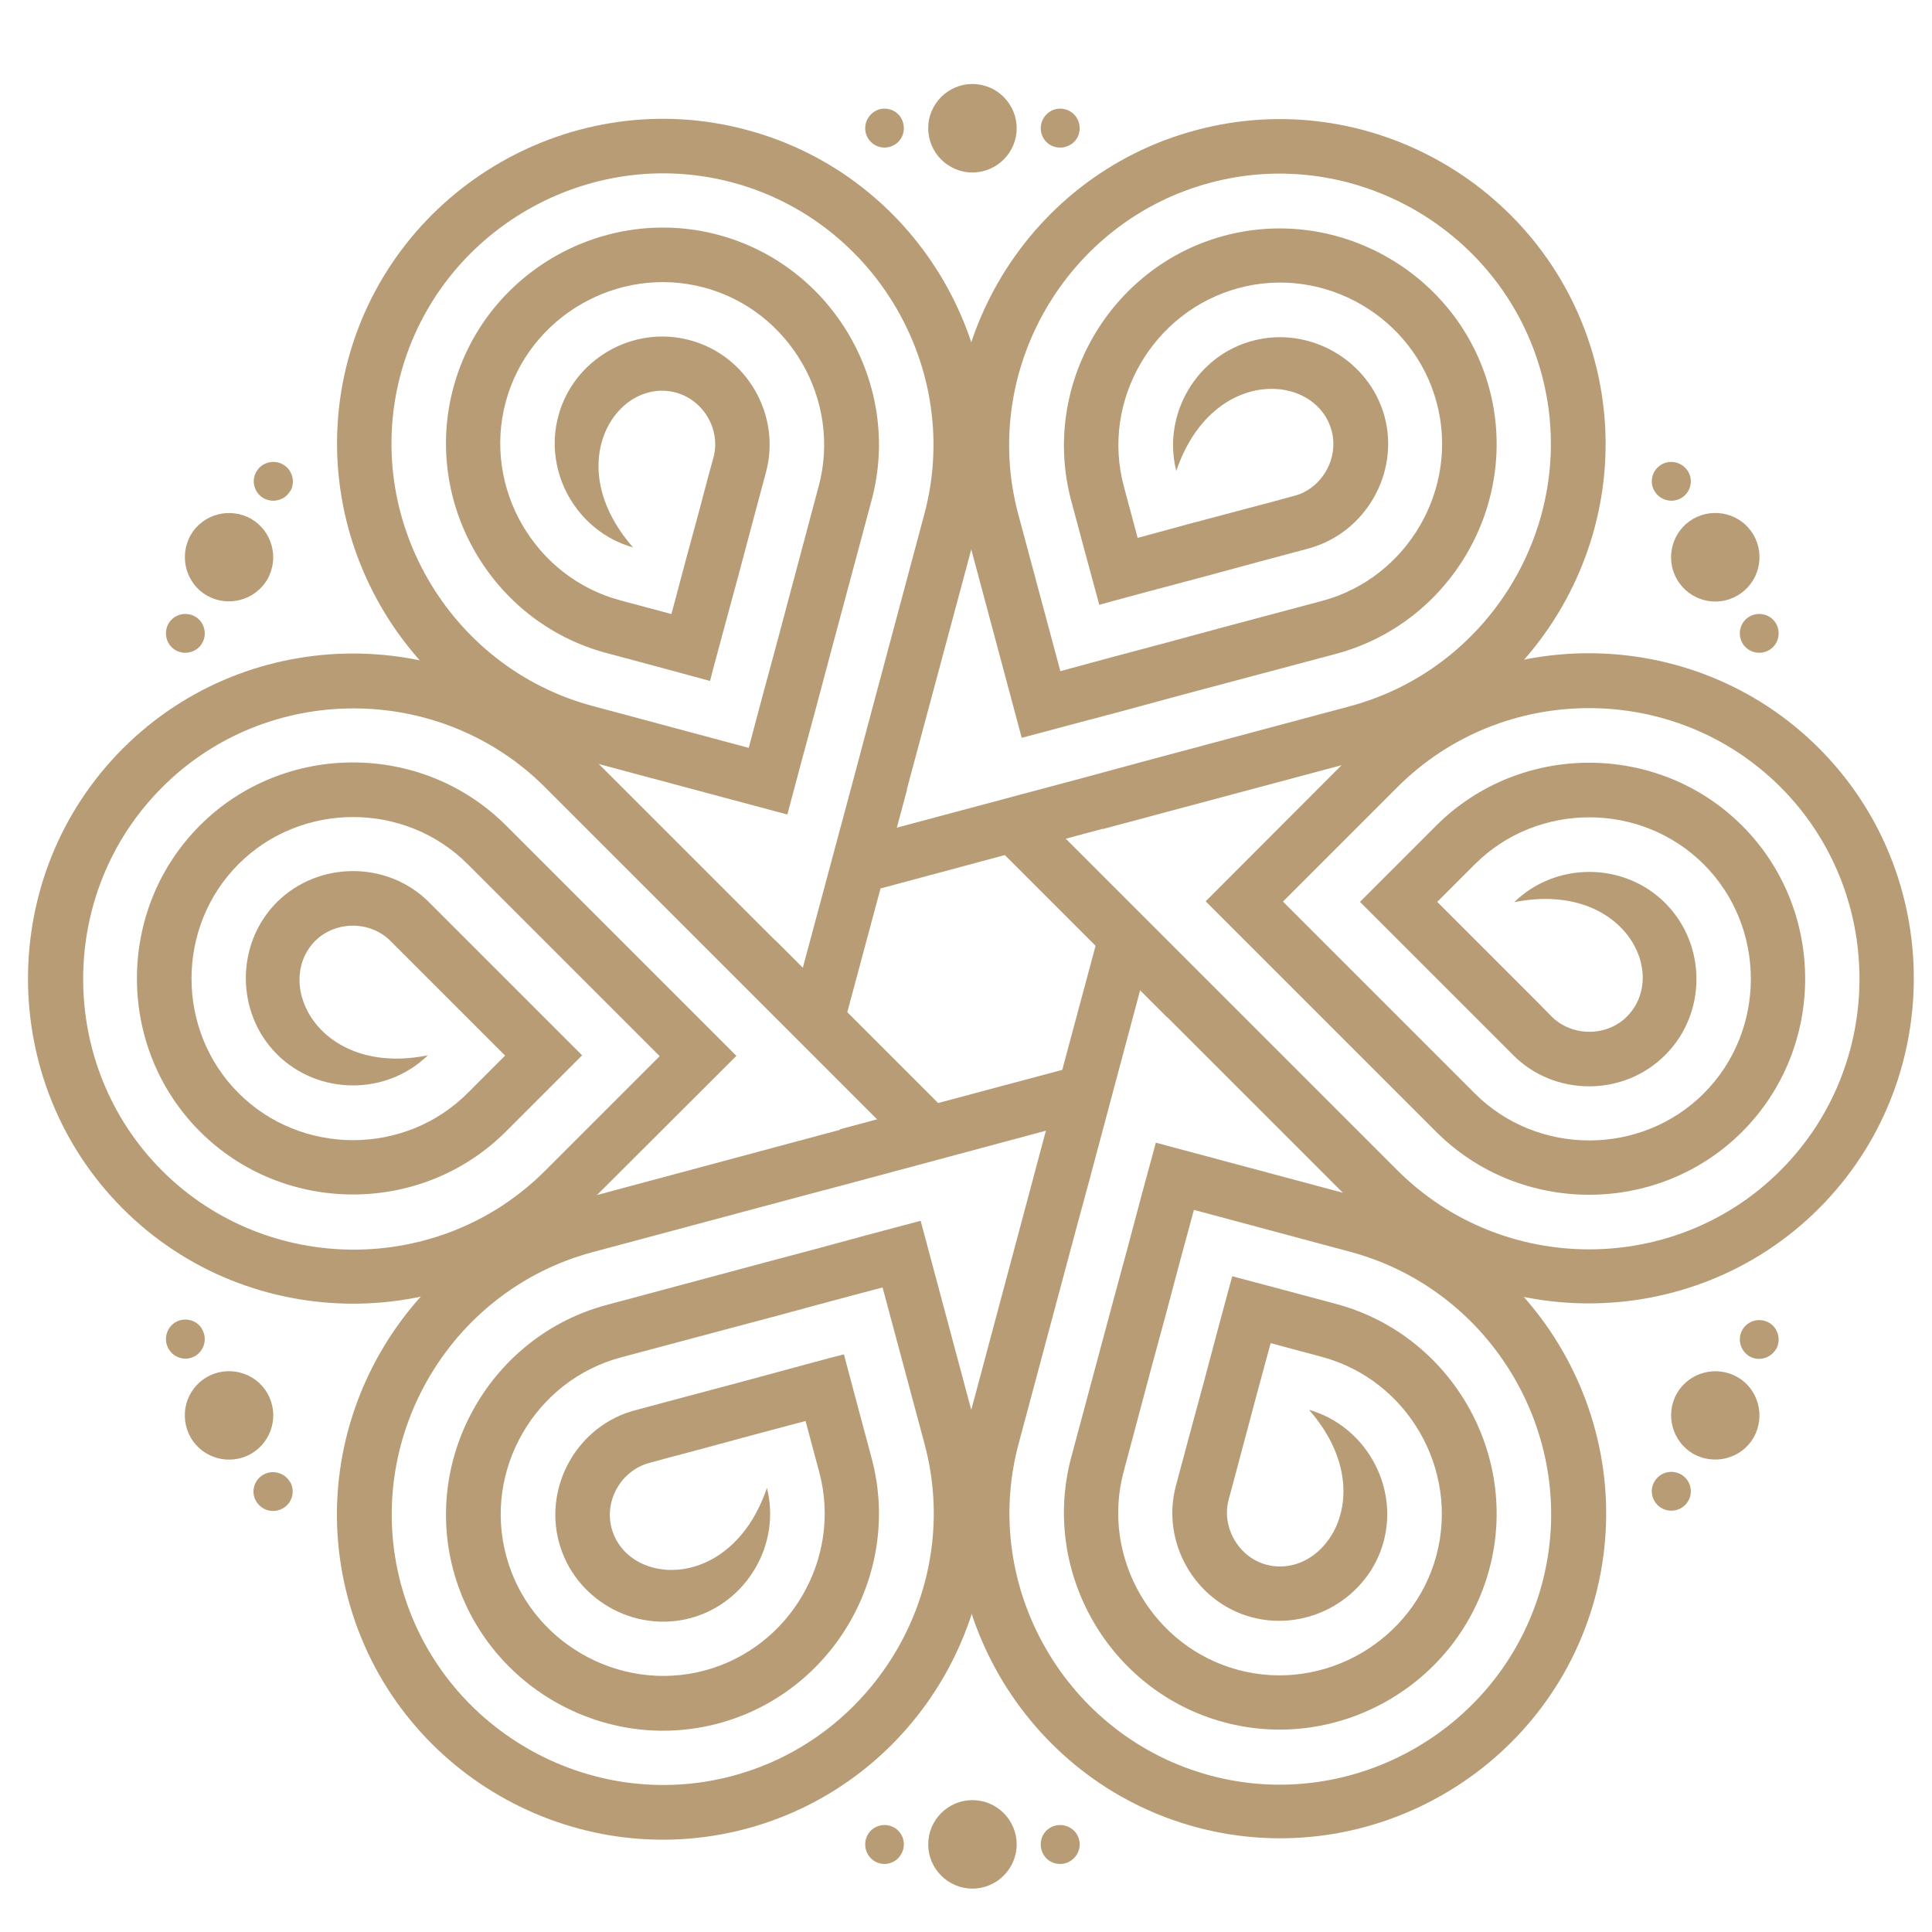
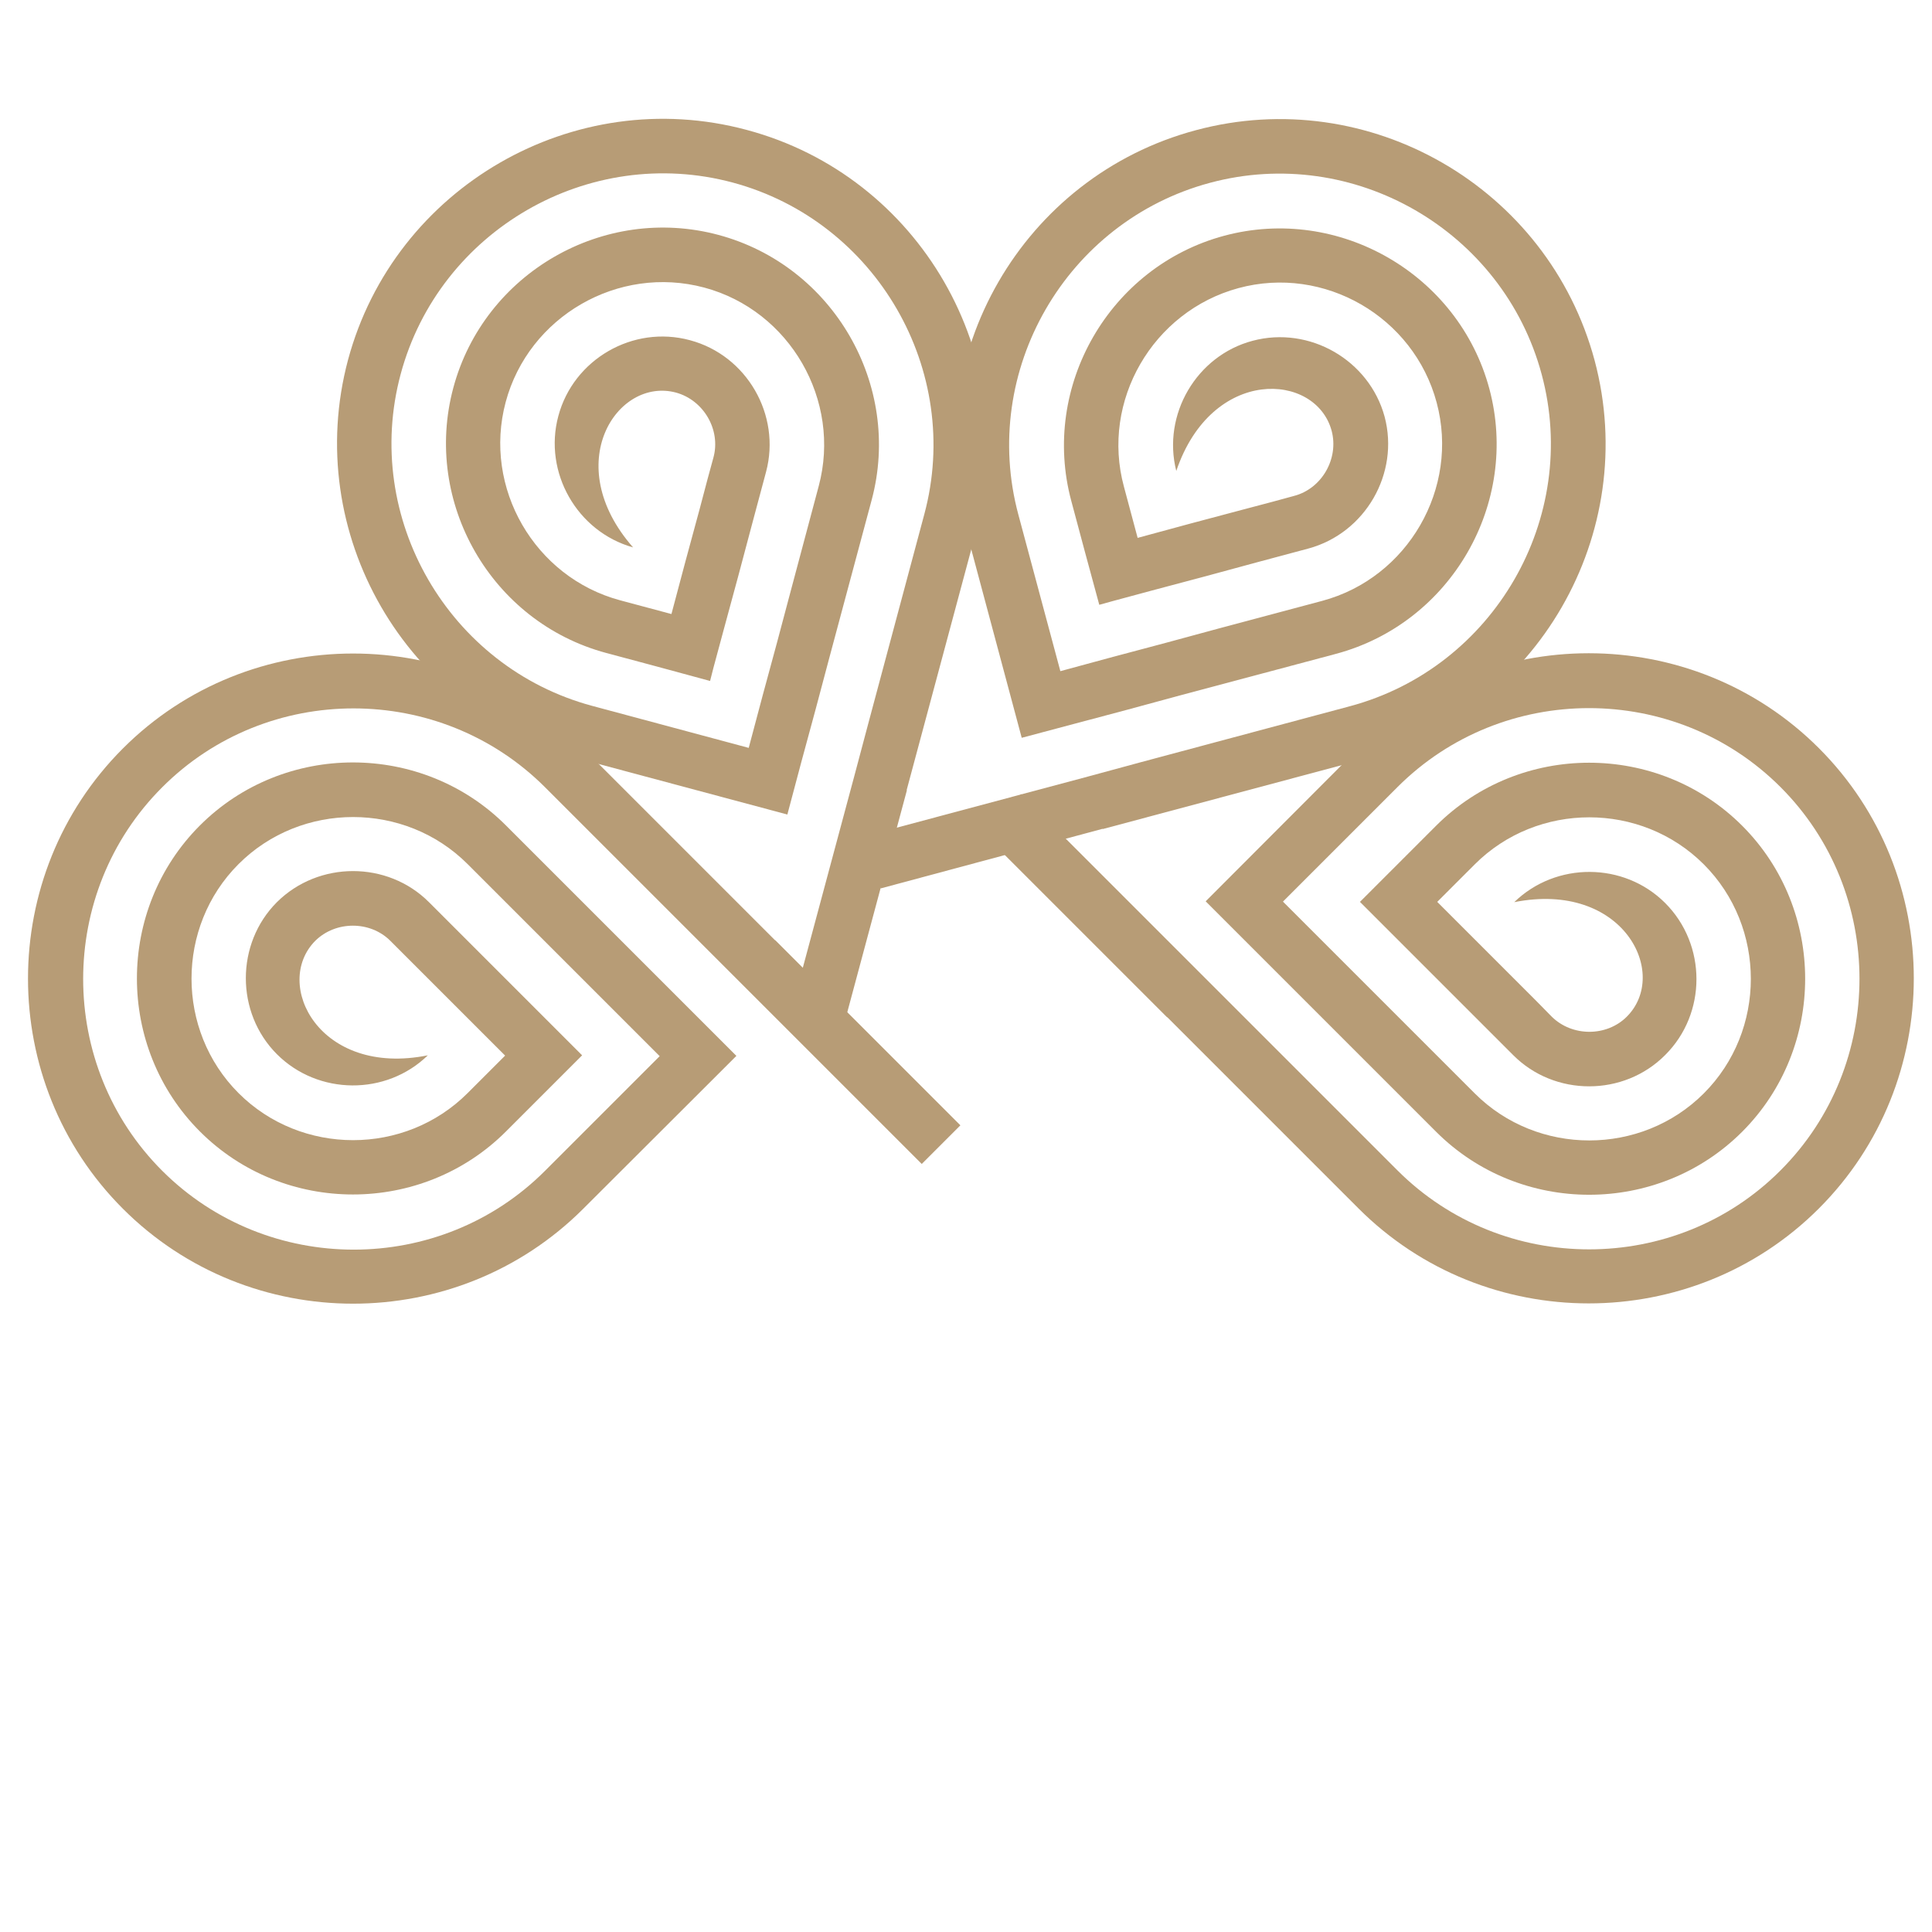
<svg xmlns="http://www.w3.org/2000/svg" width="69" height="69" viewBox="0 0 69 69" fill="none">
  <path fill-rule="evenodd" clip-rule="evenodd" d="M39.38 29.6L31.45 31.73L30.94 29.85L38.87 27.73L40.75 27.22L48.22 25.22C53.35 23.84 56.44 18.5 55.06 13.37C53.68 8.23 48.34 5.15 43.21 6.53C38.07 7.91 34.99 13.25 36.37 18.38L37.87 23.97L39.75 23.46L41.63 22.96L43.51 22.45L47.22 21.46C50.28 20.64 52.13 17.44 51.31 14.38C50.49 11.31 47.29 9.46 44.23 10.29C41.17 11.12 39.31 14.32 40.14 17.38L40.63 19.21L42.51 18.7L44.39 18.2L45.45 17.92L46.22 17.71C47.21 17.45 47.82 16.38 47.56 15.39C47 13.29 43.28 13.07 42.01 16.82C41.5 14.81 42.73 12.7 44.74 12.17C46.77 11.63 48.9 12.86 49.45 14.88C49.99 16.91 48.76 19.04 46.73 19.59L44.9 20.08L43.02 20.59L41.14 21.09L39.73 21.47L39.26 21.6L38.75 19.72L38.26 17.89C37.16 13.79 39.63 9.52 43.72 8.42C47.82 7.32 52.09 9.79 53.19 13.88C54.29 17.98 51.82 22.25 47.72 23.35L42.13 24.84L40.25 25.35L38.37 25.85L36.49 26.35L34.49 18.88C32.83 12.7 36.53 6.3 42.71 4.65C48.89 2.99 55.29 6.69 56.95 12.87C58.6 19.05 54.91 25.45 48.73 27.11L39.38 29.61V29.6Z" fill="#B79C76" />
  <path fill-rule="evenodd" clip-rule="evenodd" d="M41.69 36.34L35.09 29.74L36.47 28.36L43.07 34.96L44.45 36.34L49.91 41.8C53.67 45.56 59.84 45.56 63.59 41.8C67.35 38.04 67.35 31.87 63.59 28.11C59.83 24.35 53.67 24.35 49.91 28.11L45.82 32.2L47.2 33.58L48.58 34.96L49.96 36.34L52.67 39.05C54.91 41.29 58.61 41.29 60.85 39.05C63.09 36.81 63.09 33.11 60.85 30.87C58.61 28.63 54.91 28.63 52.67 30.87L51.33 32.21L52.71 33.59L54.09 34.97L54.86 35.74L55.42 36.31C56.15 37.03 57.38 37.03 58.1 36.31C59.64 34.77 57.97 31.45 54.08 32.22C55.57 30.77 58 30.78 59.47 32.25C60.96 33.74 60.96 36.2 59.47 37.68C57.99 39.17 55.52 39.17 54.04 37.68L52.7 36.34L51.32 34.96L49.94 33.58L48.91 32.55L48.57 32.21L49.95 30.83L51.29 29.49C54.29 26.49 59.22 26.49 62.22 29.49C65.22 32.49 65.22 37.42 62.22 40.42C59.22 43.42 54.29 43.42 51.29 40.42L47.2 36.33L45.82 34.95L44.44 33.57L43.06 32.19L48.52 26.72C53.04 22.2 60.44 22.2 64.96 26.72C69.48 31.24 69.48 38.64 64.96 43.16C60.44 47.68 53.04 47.68 48.52 43.16L41.68 36.32L41.69 36.34Z" fill="#B79C76" />
-   <path fill-rule="evenodd" clip-rule="evenodd" d="M37 41.7L39.42 32.69L41.3 33.19L38.89 42.21L38.38 44.09L36.38 51.56C35 56.69 38.09 62.03 43.22 63.41C48.35 64.79 53.69 61.7 55.07 56.57C56.45 51.43 53.36 46.09 48.23 44.71L42.64 43.21L42.13 45.09L41.63 46.97L41.12 48.85L40.13 52.56C39.31 55.62 41.16 58.82 44.22 59.64C47.28 60.46 50.48 58.61 51.3 55.55C52.12 52.48 50.27 49.28 47.21 48.46L45.38 47.97L44.87 49.85L44.37 51.73L44.09 52.78L43.88 53.56C43.62 54.54 44.23 55.61 45.22 55.88C47.32 56.44 49.36 53.33 46.75 50.35C48.74 50.92 49.95 53.03 49.42 55.04C48.88 57.07 46.74 58.3 44.71 57.76C42.68 57.22 41.45 55.08 42 53.05L42.49 51.22L43 49.34L43.5 47.46L43.88 46.05L44.01 45.58L45.89 46.08L47.72 46.57C51.82 47.67 54.29 51.94 53.19 56.04C52.09 60.14 47.82 62.61 43.72 61.51C39.62 60.41 37.16 56.14 38.26 52.04L39.76 46.45L40.27 44.57L40.77 42.69L41.28 40.81L48.75 42.81C54.93 44.46 58.62 50.87 56.97 57.04C55.31 63.22 48.91 66.91 42.73 65.26C36.56 63.6 32.86 57.2 34.51 51.02L37.01 41.67L37 41.7Z" fill="#B79C76" />
-   <path fill-rule="evenodd" clip-rule="evenodd" d="M30 40.33L39.02 37.92L39.52 39.8L30.51 42.22L28.63 42.72L21.16 44.72C16.02 46.1 12.94 51.44 14.32 56.58C15.7 61.72 21.04 64.8 26.18 63.42C31.31 62.04 34.4 56.7 33.02 51.57L31.52 45.98L29.64 46.48L27.76 46.99L25.88 47.49L22.17 48.48C19.11 49.3 17.25 52.5 18.08 55.57C18.9 58.63 22.1 60.48 25.17 59.66C28.23 58.84 30.08 55.64 29.26 52.58L28.77 50.75L26.89 51.25L25.01 51.76L23.95 52.04L23.18 52.25C22.19 52.52 21.58 53.58 21.84 54.57C22.4 56.67 26.12 56.88 27.39 53.14C27.9 55.15 26.67 57.25 24.66 57.79C22.63 58.33 20.5 57.1 19.96 55.07C19.42 53.04 20.65 50.91 22.67 50.37L24.5 49.88L26.38 49.38L28.26 48.87L29.67 48.49L30.14 48.37L30.64 50.25L31.13 52.08C32.23 56.18 29.76 60.45 25.66 61.55C21.56 62.65 17.29 60.18 16.19 56.08C15.09 51.98 17.56 47.71 21.65 46.61L27.24 45.11L29.12 44.61L31 44.1L32.88 43.6L34.88 51.07C36.53 57.25 32.84 63.65 26.66 65.31C20.48 66.96 14.08 63.27 12.43 57.09C10.77 50.91 14.47 44.51 20.65 42.86L30 40.35V40.33Z" fill="#B79C76" />
  <path fill-rule="evenodd" clip-rule="evenodd" d="M27.7 33.59L34.3 40.19L32.92 41.57L26.32 34.97L24.94 33.59L19.47 28.12C15.71 24.36 9.54 24.36 5.79 28.12C2.03 31.88 2.03 38.05 5.79 41.81C9.55 45.57 15.72 45.57 19.47 41.81L23.56 37.72L22.18 36.34L20.8 34.96L19.42 33.58L16.7 30.86C14.46 28.62 10.76 28.62 8.52 30.86C6.28 33.1 6.28 36.8 8.52 39.04C10.76 41.28 14.46 41.28 16.7 39.04L18.04 37.7L16.66 36.32L15.28 34.94L14.51 34.17L13.94 33.6C13.22 32.88 11.99 32.88 11.26 33.6C9.73 35.14 11.4 38.47 15.28 37.69C13.79 39.14 11.36 39.12 9.89 37.65C8.41 36.17 8.41 33.7 9.89 32.22C11.38 30.74 13.84 30.74 15.32 32.22L16.66 33.56L18.04 34.94L19.42 36.32L20.45 37.35L20.79 37.69L19.41 39.07L18.07 40.41C15.07 43.41 10.14 43.41 7.14 40.41C4.14 37.41 4.14 32.48 7.14 29.48C10.14 26.48 15.07 26.48 18.07 29.48L22.16 33.57L23.54 34.95L24.92 36.33L26.3 37.71L20.83 43.17C16.31 47.69 8.91 47.69 4.39 43.17C-0.13 38.65 -0.13 31.25 4.39 26.73C8.91 22.21 16.31 22.21 20.83 26.73L27.67 33.57L27.7 33.59Z" fill="#B79C76" />
  <path fill-rule="evenodd" clip-rule="evenodd" d="M32.39 28.22L29.97 37.23L28.09 36.73L30.51 27.72L31.01 25.84L33.01 18.37C34.39 13.24 31.3 7.9 26.17 6.52C21.03 5.14 15.69 8.23 14.31 13.36C12.93 18.49 16.02 23.83 21.15 25.21L26.74 26.71L27.24 24.83L27.75 22.95L28.25 21.07L29.24 17.36C30.06 14.3 28.21 11.09 25.15 10.27C22.08 9.45 18.88 11.3 18.06 14.36C17.24 17.42 19.09 20.62 22.15 21.44L23.98 21.93L24.48 20.05L24.99 18.17L25.27 17.11L25.48 16.34C25.75 15.35 25.13 14.29 24.14 14.02C22.04 13.46 19.99 16.57 22.61 19.55C20.61 18.99 19.4 16.87 19.94 14.86C20.48 12.83 22.61 11.6 24.64 12.15C26.67 12.69 27.9 14.82 27.36 16.85L26.87 18.68L26.37 20.56L25.86 22.44L25.48 23.85L25.36 24.32L23.48 23.81L21.65 23.32C17.55 22.22 15.09 17.95 16.19 13.85C17.29 9.75 21.56 7.29 25.66 8.39C29.76 9.49 32.23 13.76 31.13 17.86L29.63 23.45L29.13 25.33L28.62 27.21L28.12 29.09L20.65 27.09C14.48 25.43 10.78 19.03 12.43 12.85C14.09 6.68 20.5 2.98 26.67 4.64C32.85 6.29 36.54 12.7 34.89 18.87L32.38 28.22H32.39Z" fill="#B79C76" />
-   <path fill-rule="evenodd" clip-rule="evenodd" d="M31.59 3.88C31.98 3.88 32.28 4.19 32.28 4.58C32.28 4.97 31.97 5.27 31.59 5.27C31.21 5.27 30.9 4.96 30.9 4.58C30.9 4.2 31.21 3.88 31.59 3.88ZM34.73 3C35.6 3 36.31 3.71 36.31 4.58C36.31 5.45 35.6 6.16 34.73 6.16C33.86 6.16 33.15 5.45 33.15 4.58C33.15 3.71 33.86 3 34.73 3ZM31.59 65.18C31.98 65.18 32.28 65.49 32.28 65.87C32.28 66.25 31.97 66.57 31.59 66.57C31.21 66.57 30.9 66.26 30.9 65.87C30.9 65.48 31.21 65.18 31.59 65.18ZM37.86 65.18C38.25 65.18 38.56 65.49 38.56 65.87C38.56 66.25 38.25 66.57 37.86 66.57C37.47 66.57 37.17 66.26 37.17 65.87C37.17 65.48 37.48 65.18 37.86 65.18ZM34.73 64.29C35.6 64.29 36.31 65 36.31 65.87C36.31 66.74 35.6 67.45 34.73 67.45C33.86 67.45 33.15 66.74 33.15 65.87C33.15 65 33.86 64.29 34.73 64.29ZM37.86 3.88C38.25 3.88 38.56 4.19 38.56 4.58C38.56 4.97 38.25 5.27 37.86 5.27C37.47 5.27 37.17 4.96 37.17 4.58C37.17 4.2 37.48 3.88 37.86 3.88Z" fill="#B79C76" />
-   <path fill-rule="evenodd" clip-rule="evenodd" d="M60.29 16.84C60.49 17.17 60.37 17.6 60.04 17.79C59.71 17.98 59.29 17.87 59.09 17.54C58.89 17.21 59.01 16.78 59.34 16.59C59.67 16.4 60.09 16.51 60.29 16.84ZM62.63 19.11C63.06 19.86 62.81 20.83 62.05 21.27C61.3 21.71 60.33 21.45 59.89 20.69C59.46 19.94 59.71 18.97 60.47 18.53C61.23 18.1 62.19 18.35 62.63 19.11ZM7.22 47.48C7.41 47.81 7.3 48.23 6.97 48.43C6.64 48.62 6.21 48.51 6.02 48.17C5.83 47.84 5.94 47.42 6.27 47.22C6.6 47.03 7.03 47.14 7.22 47.47V47.48ZM10.36 52.92C10.55 53.25 10.44 53.68 10.1 53.87C9.77 54.06 9.35 53.95 9.15 53.62C8.95 53.29 9.07 52.86 9.4 52.67C9.73 52.48 10.16 52.59 10.35 52.92H10.36ZM9.55 49.76C9.98 50.51 9.73 51.48 8.97 51.92C8.22 52.35 7.25 52.1 6.81 51.34C6.38 50.58 6.63 49.62 7.39 49.18C8.14 48.75 9.11 49 9.55 49.76ZM63.43 22.27C63.62 22.6 63.51 23.03 63.18 23.22C62.85 23.41 62.42 23.3 62.23 22.97C62.04 22.64 62.15 22.21 62.48 22.02C62.81 21.83 63.24 21.94 63.43 22.27Z" fill="#B79C76" />
-   <path fill-rule="evenodd" clip-rule="evenodd" d="M63.43 48.18C63.24 48.51 62.81 48.63 62.48 48.44C62.15 48.24 62.04 47.82 62.23 47.49C62.42 47.16 62.85 47.05 63.18 47.24C63.51 47.43 63.62 47.86 63.43 48.19M62.63 51.34C62.2 52.09 61.23 52.35 60.47 51.92C59.72 51.48 59.46 50.52 59.89 49.76C60.33 49.01 61.29 48.75 62.05 49.18C62.8 49.61 63.06 50.58 62.63 51.34ZM10.36 17.54C10.17 17.87 9.74 17.98 9.41 17.79C9.08 17.6 8.96 17.17 9.16 16.84C9.35 16.51 9.78 16.4 10.11 16.59C10.44 16.78 10.56 17.21 10.37 17.54H10.36ZM7.22 22.97C7.03 23.3 6.6 23.41 6.27 23.22C5.94 23.03 5.83 22.6 6.02 22.27C6.21 21.94 6.64 21.83 6.97 22.02C7.3 22.21 7.41 22.64 7.22 22.97ZM9.55 20.69C9.11 21.44 8.15 21.7 7.39 21.27C6.64 20.84 6.38 19.87 6.81 19.11C7.24 18.36 8.21 18.1 8.97 18.53C9.72 18.97 9.98 19.93 9.55 20.69ZM60.29 53.61C60.1 53.94 59.67 54.05 59.34 53.86C59.01 53.67 58.89 53.24 59.09 52.91C59.28 52.58 59.71 52.47 60.04 52.66C60.37 52.85 60.49 53.28 60.29 53.61Z" fill="#B79C76" />
</svg>